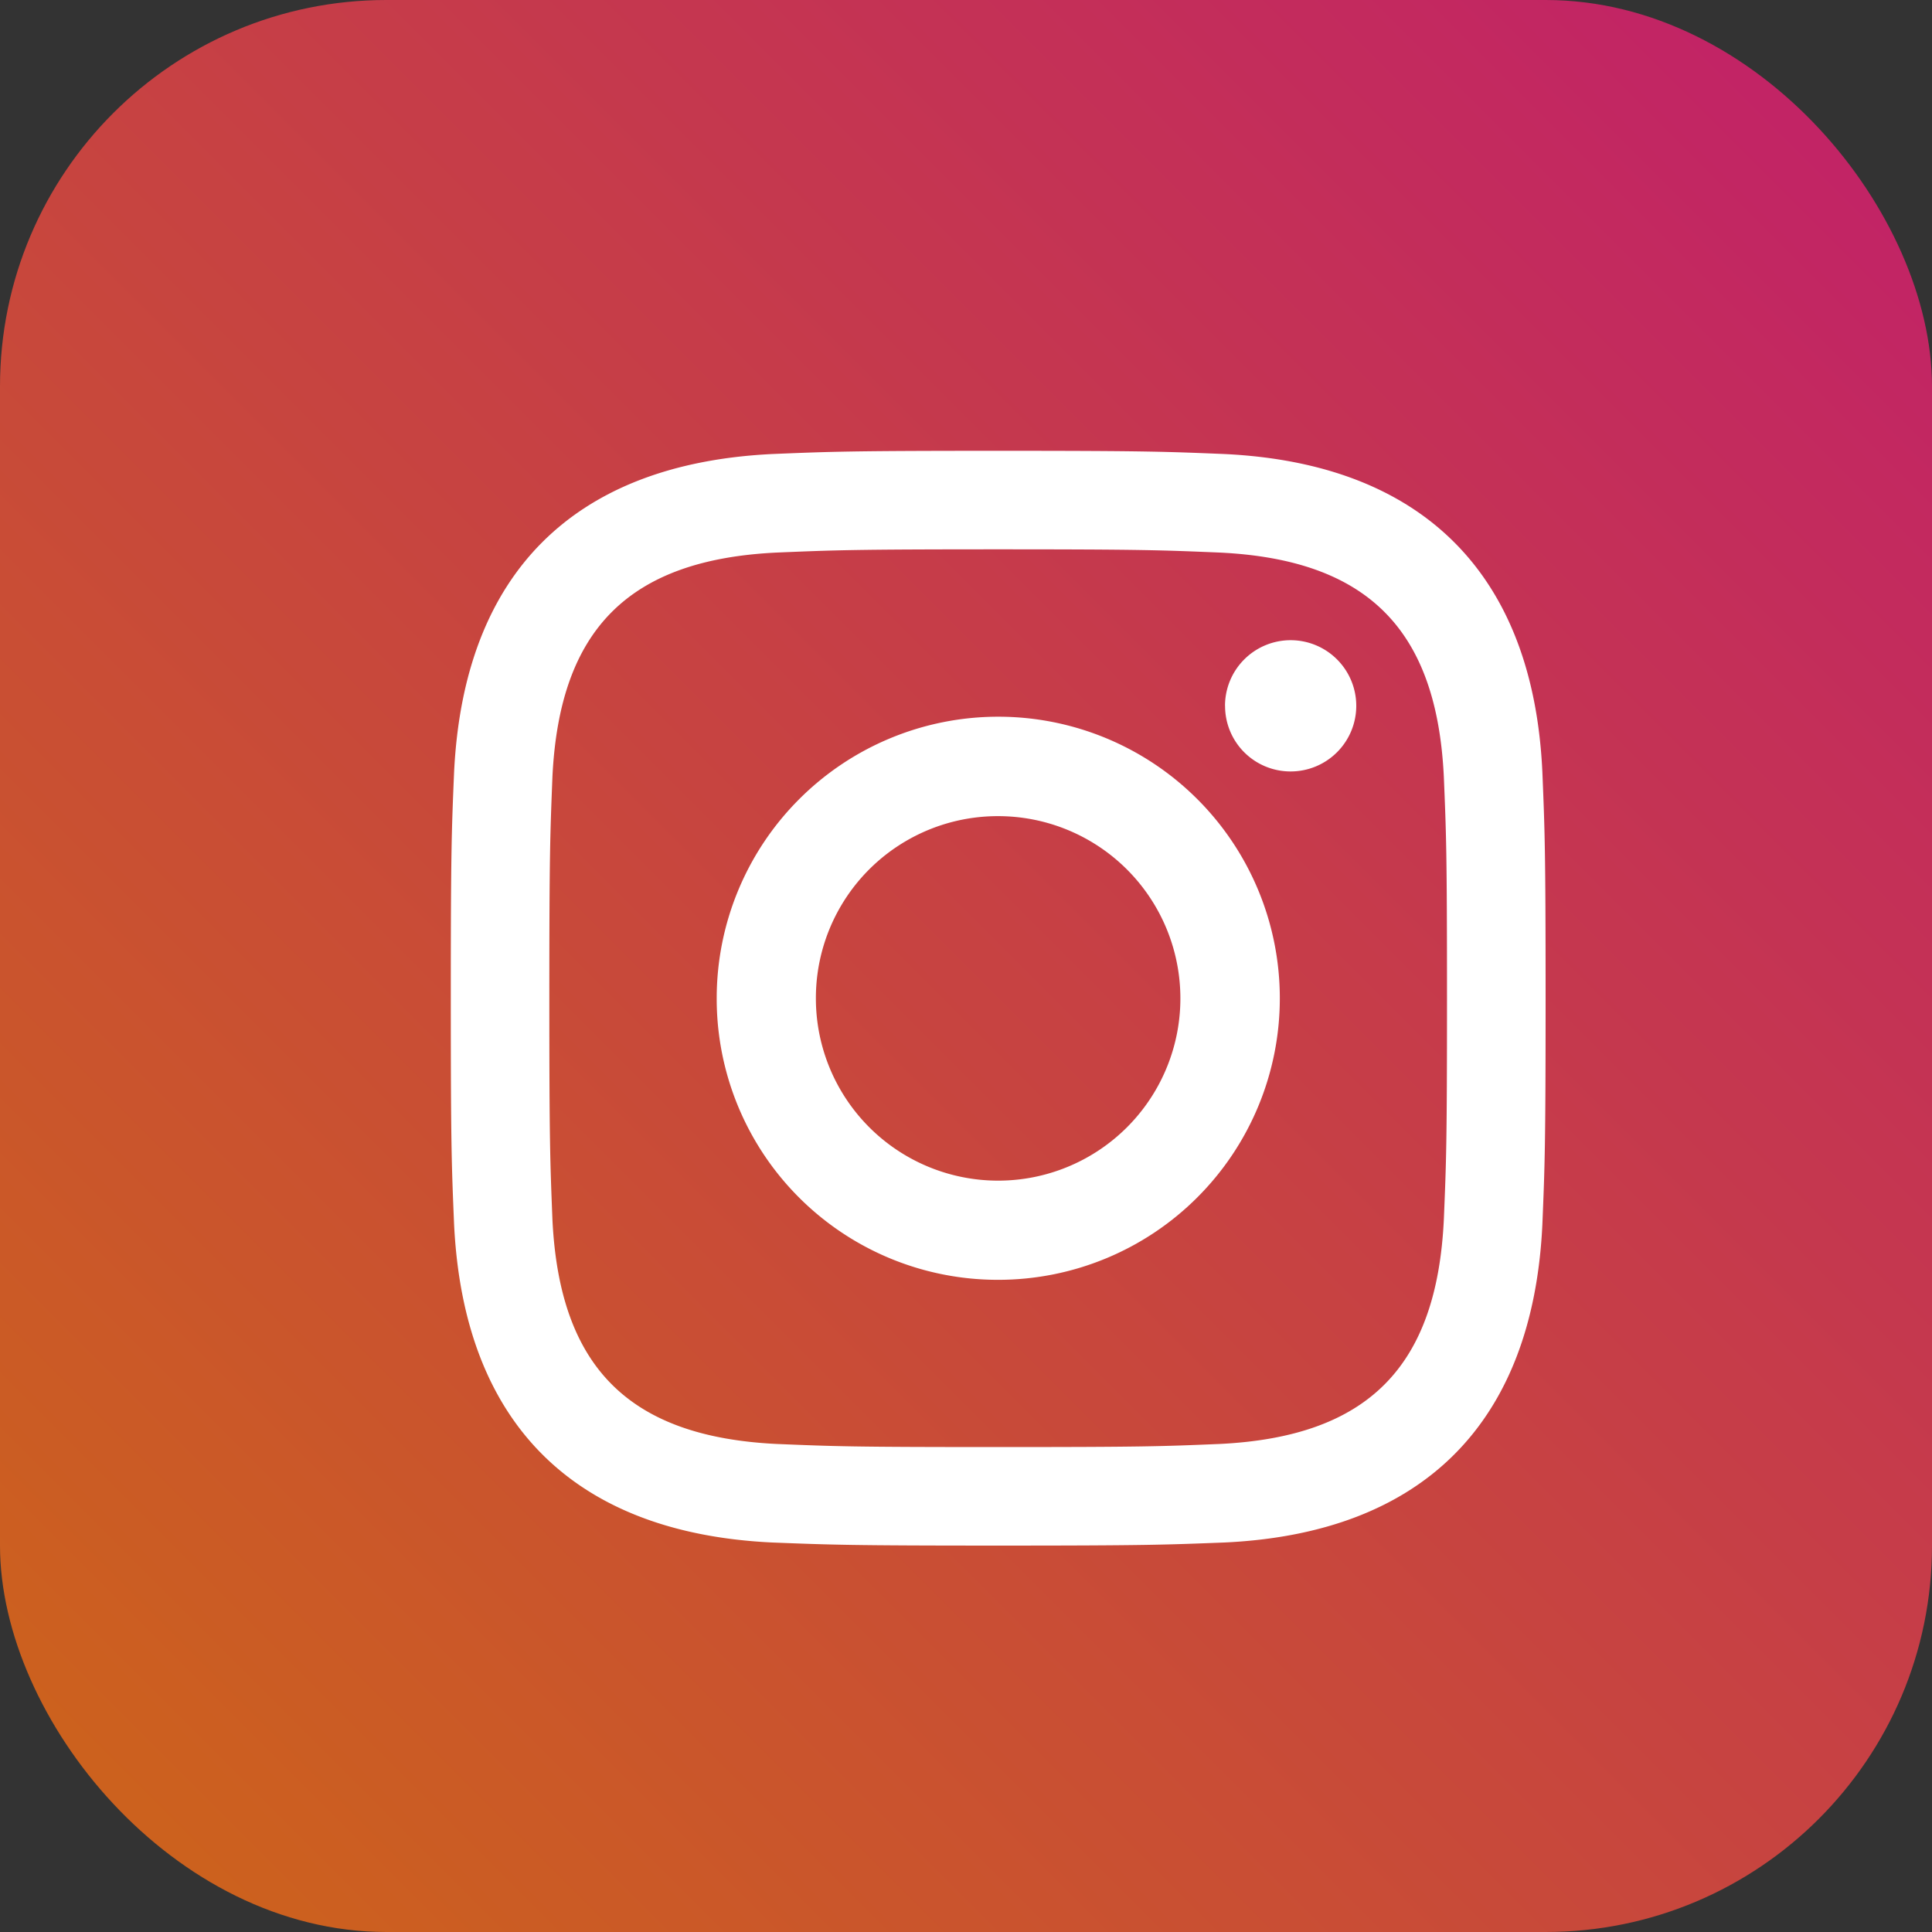
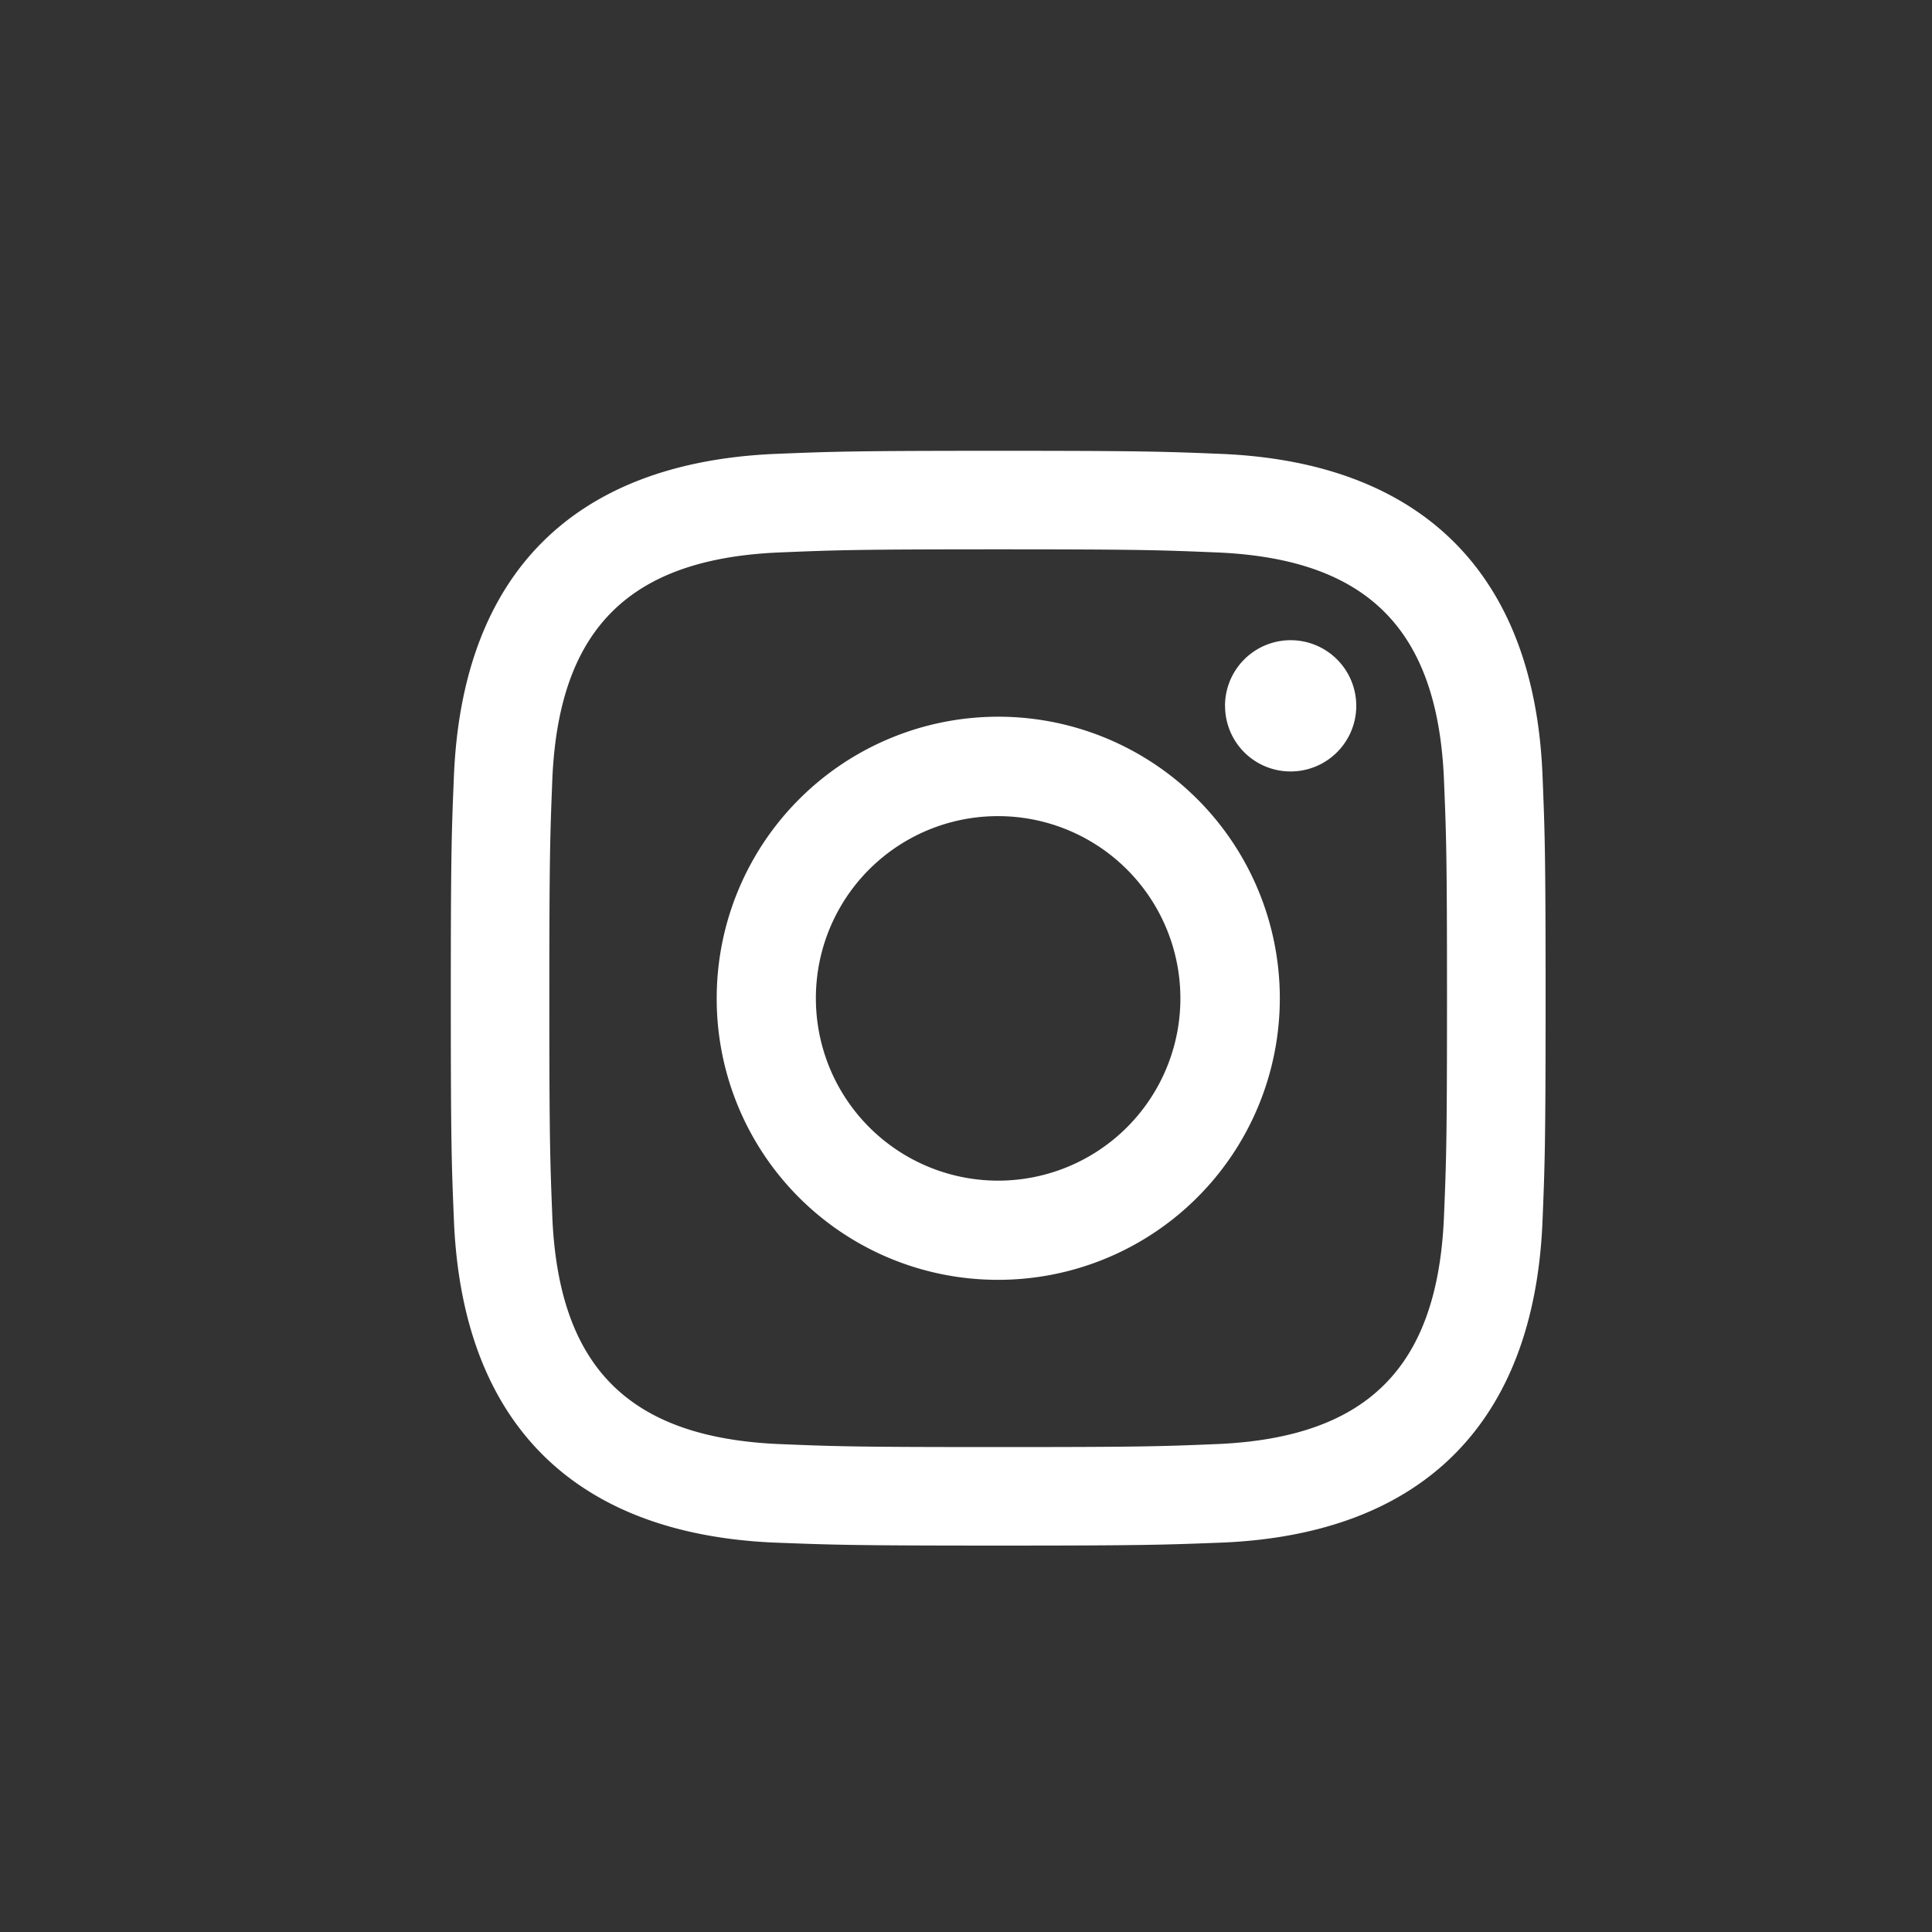
<svg xmlns="http://www.w3.org/2000/svg" width="30" height="30" viewBox="0 0 30 30">
  <rect x="0" y="0" width="30" height="30" fill="#333333" stroke="none" />
  <defs>
    <linearGradient id="linear-gradient" x1="1" x2="0" y2="1" gradientUnits="objectBoundingBox">
      <stop offset="0" stop-color="#c11f6b" />
      <stop offset="1" stop-color="#cd6618" />
    </linearGradient>
  </defs>
  <g id="Group_2652" data-name="Group 2652" transform="translate(-1780 -984)">
-     <rect id="Rectangle_2011" data-name="Rectangle 2011" width="30" height="30" rx="6" transform="translate(1780 984)" fill="url(#linear-gradient)" />
    <path id="Union_45" data-name="Union 45" d="M4.992,16.952C1.906,16.806.2,15.094.051,12.01.013,11.1,0,10.808,0,8.5S.013,5.9.051,4.992C.2,1.906,1.906.2,4.992.05,5.9.013,6.191,0,8.5,0s2.6.013,3.51.05c3.084.146,4.8,1.869,4.94,4.942.037.911.05,1.2.05,3.508s-.013,2.6-.05,3.51c-.144,3.084-1.857,4.8-4.94,4.942-.91.035-1.2.048-3.51.048S5.9,16.987,4.992,16.952ZM5.064,1.58c-2.308.109-3.376,1.2-3.486,3.484-.035.9-.048,1.165-.048,3.436s.013,2.538.048,3.436c.11,2.284,1.178,3.375,3.486,3.486.9.037,1.165.048,3.436.048s2.539-.011,3.435-.048c2.308-.111,3.376-1.2,3.485-3.486.037-.9.049-1.165.049-3.436s-.012-2.536-.049-3.436c-.109-2.282-1.177-3.375-3.485-3.484-.9-.037-1.165-.05-3.435-.05S5.96,1.543,5.064,1.58ZM4.129,8.5A4.372,4.372,0,1,1,8.5,12.873,4.364,4.364,0,0,1,4.129,8.5Zm1.54,0A2.83,2.83,0,1,0,8.5,5.673,2.825,2.825,0,0,0,5.669,8.5Zm6.353-4.54a1.019,1.019,0,1,1,1.018,1.019A1.016,1.016,0,0,1,12.023,3.96Z" transform="translate(1787 991)" fill="#fff" />
  </g>
</svg>